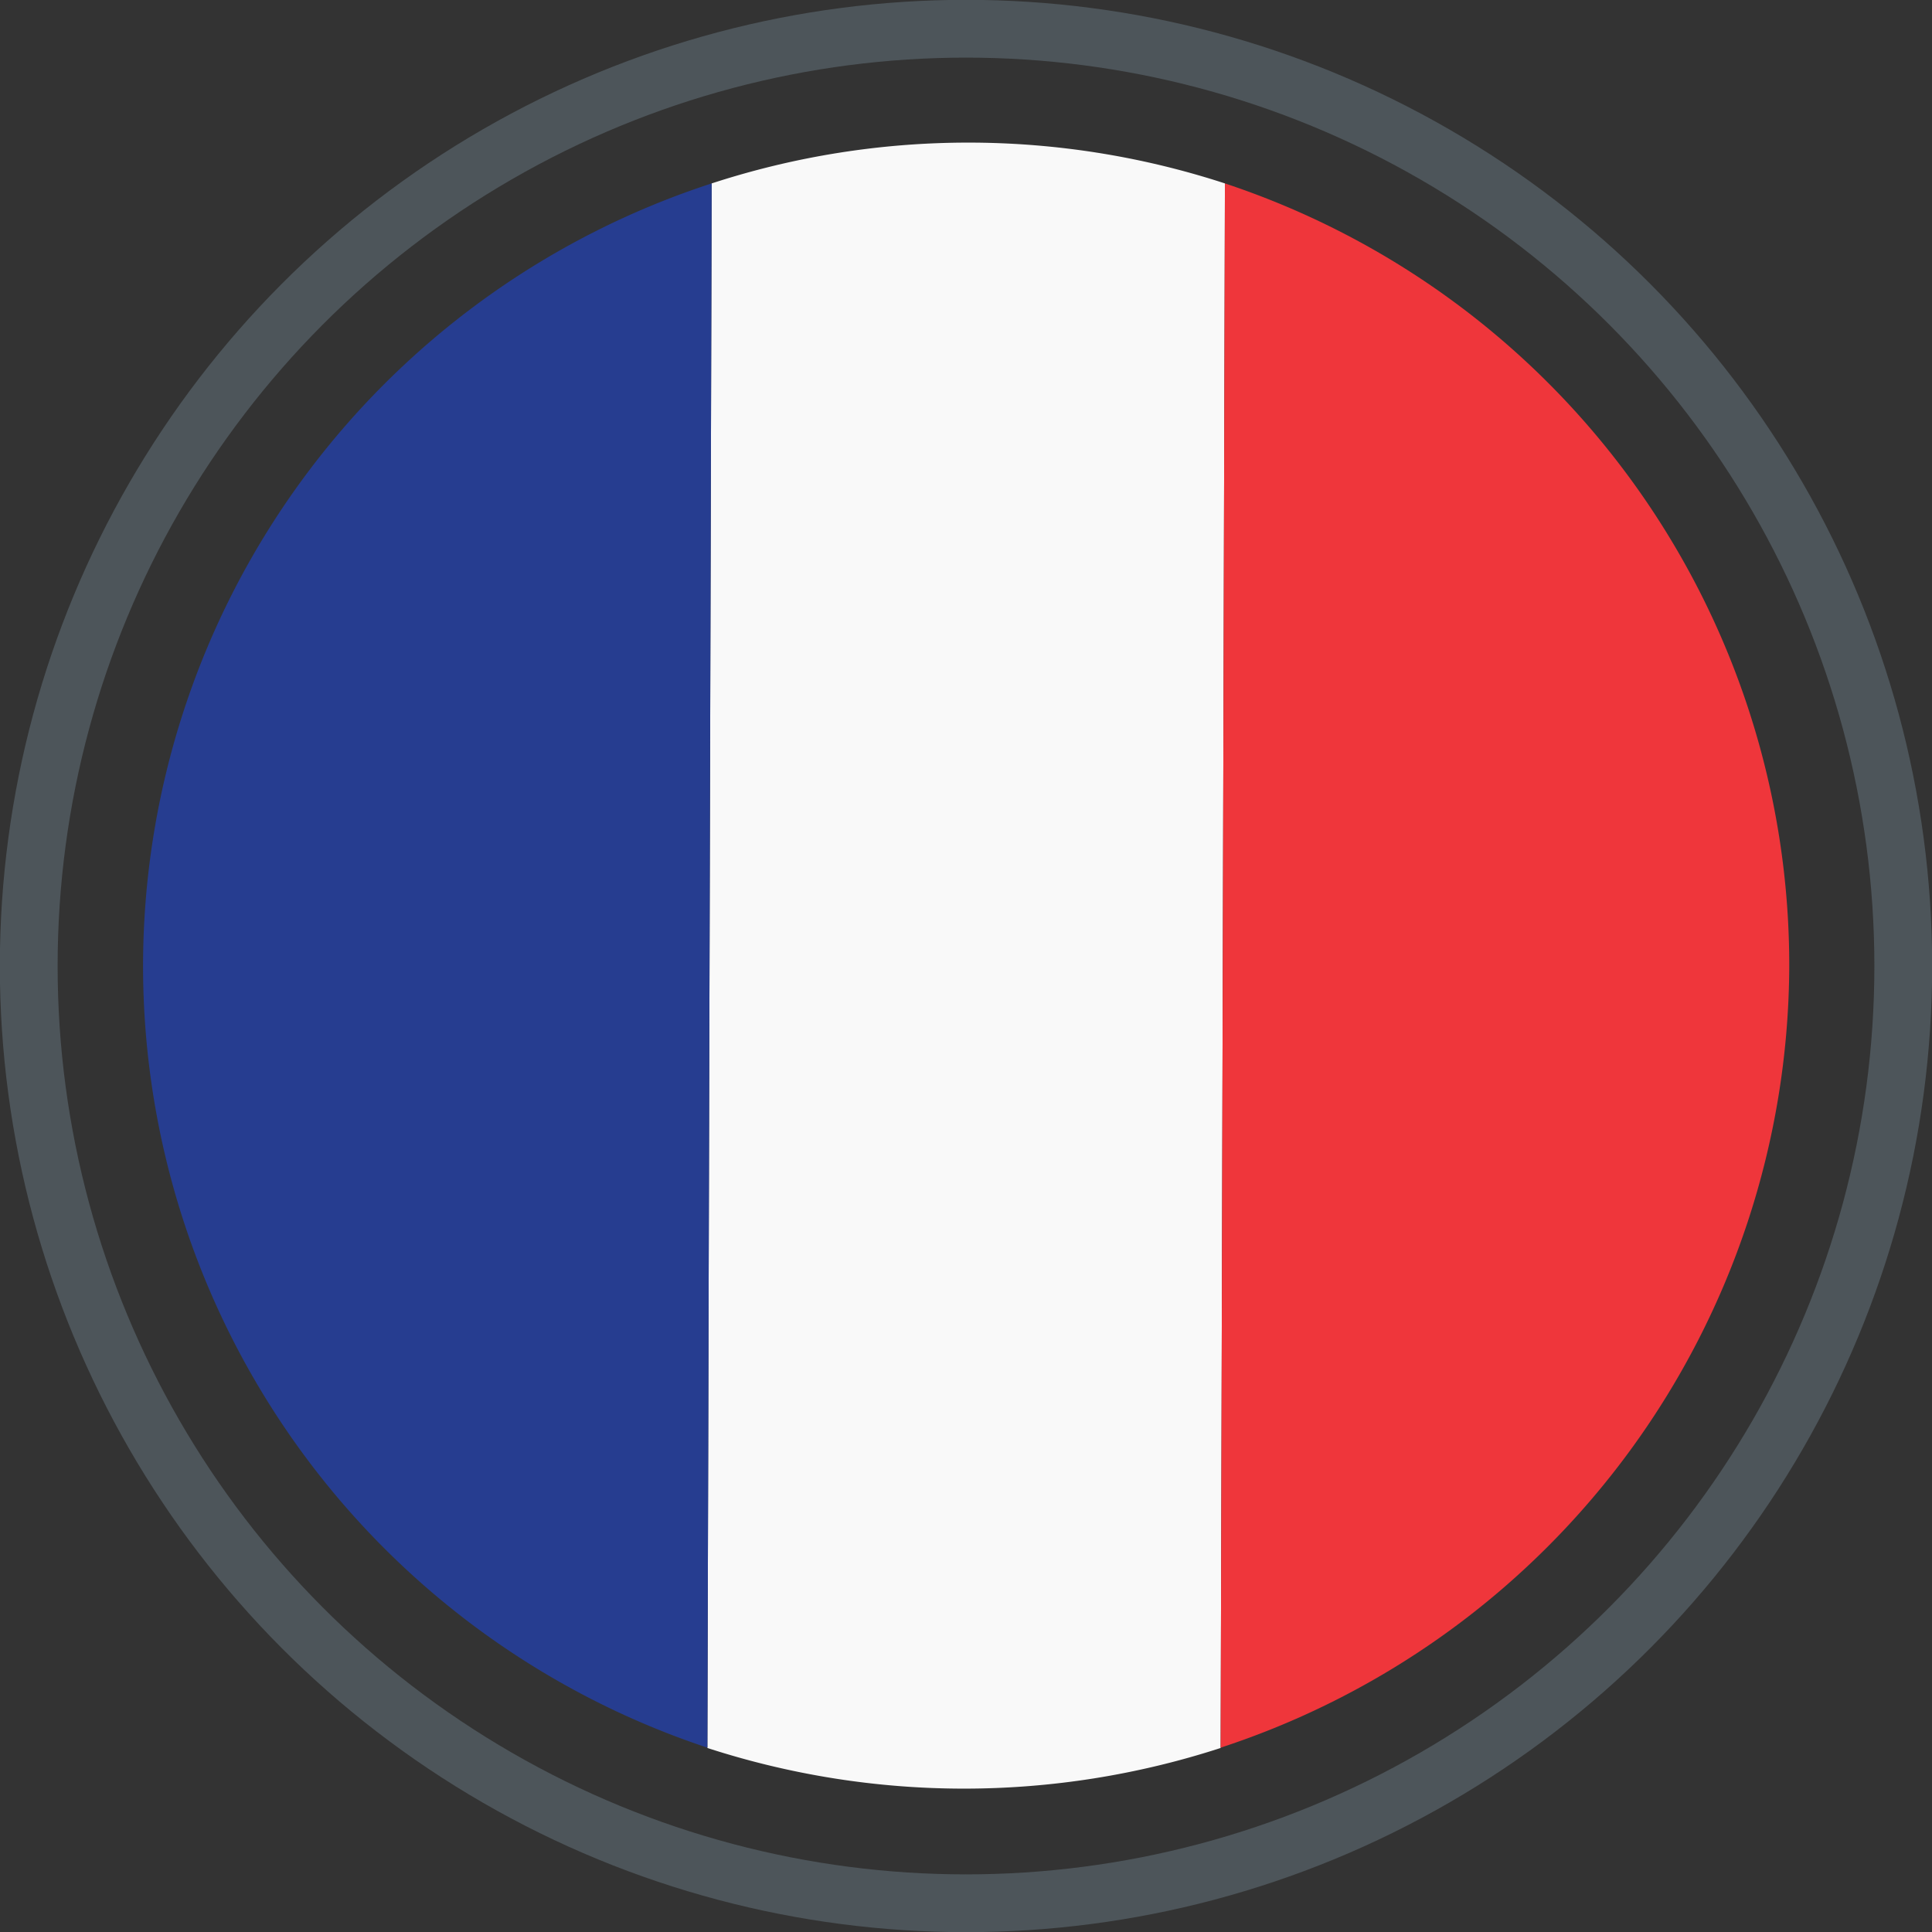
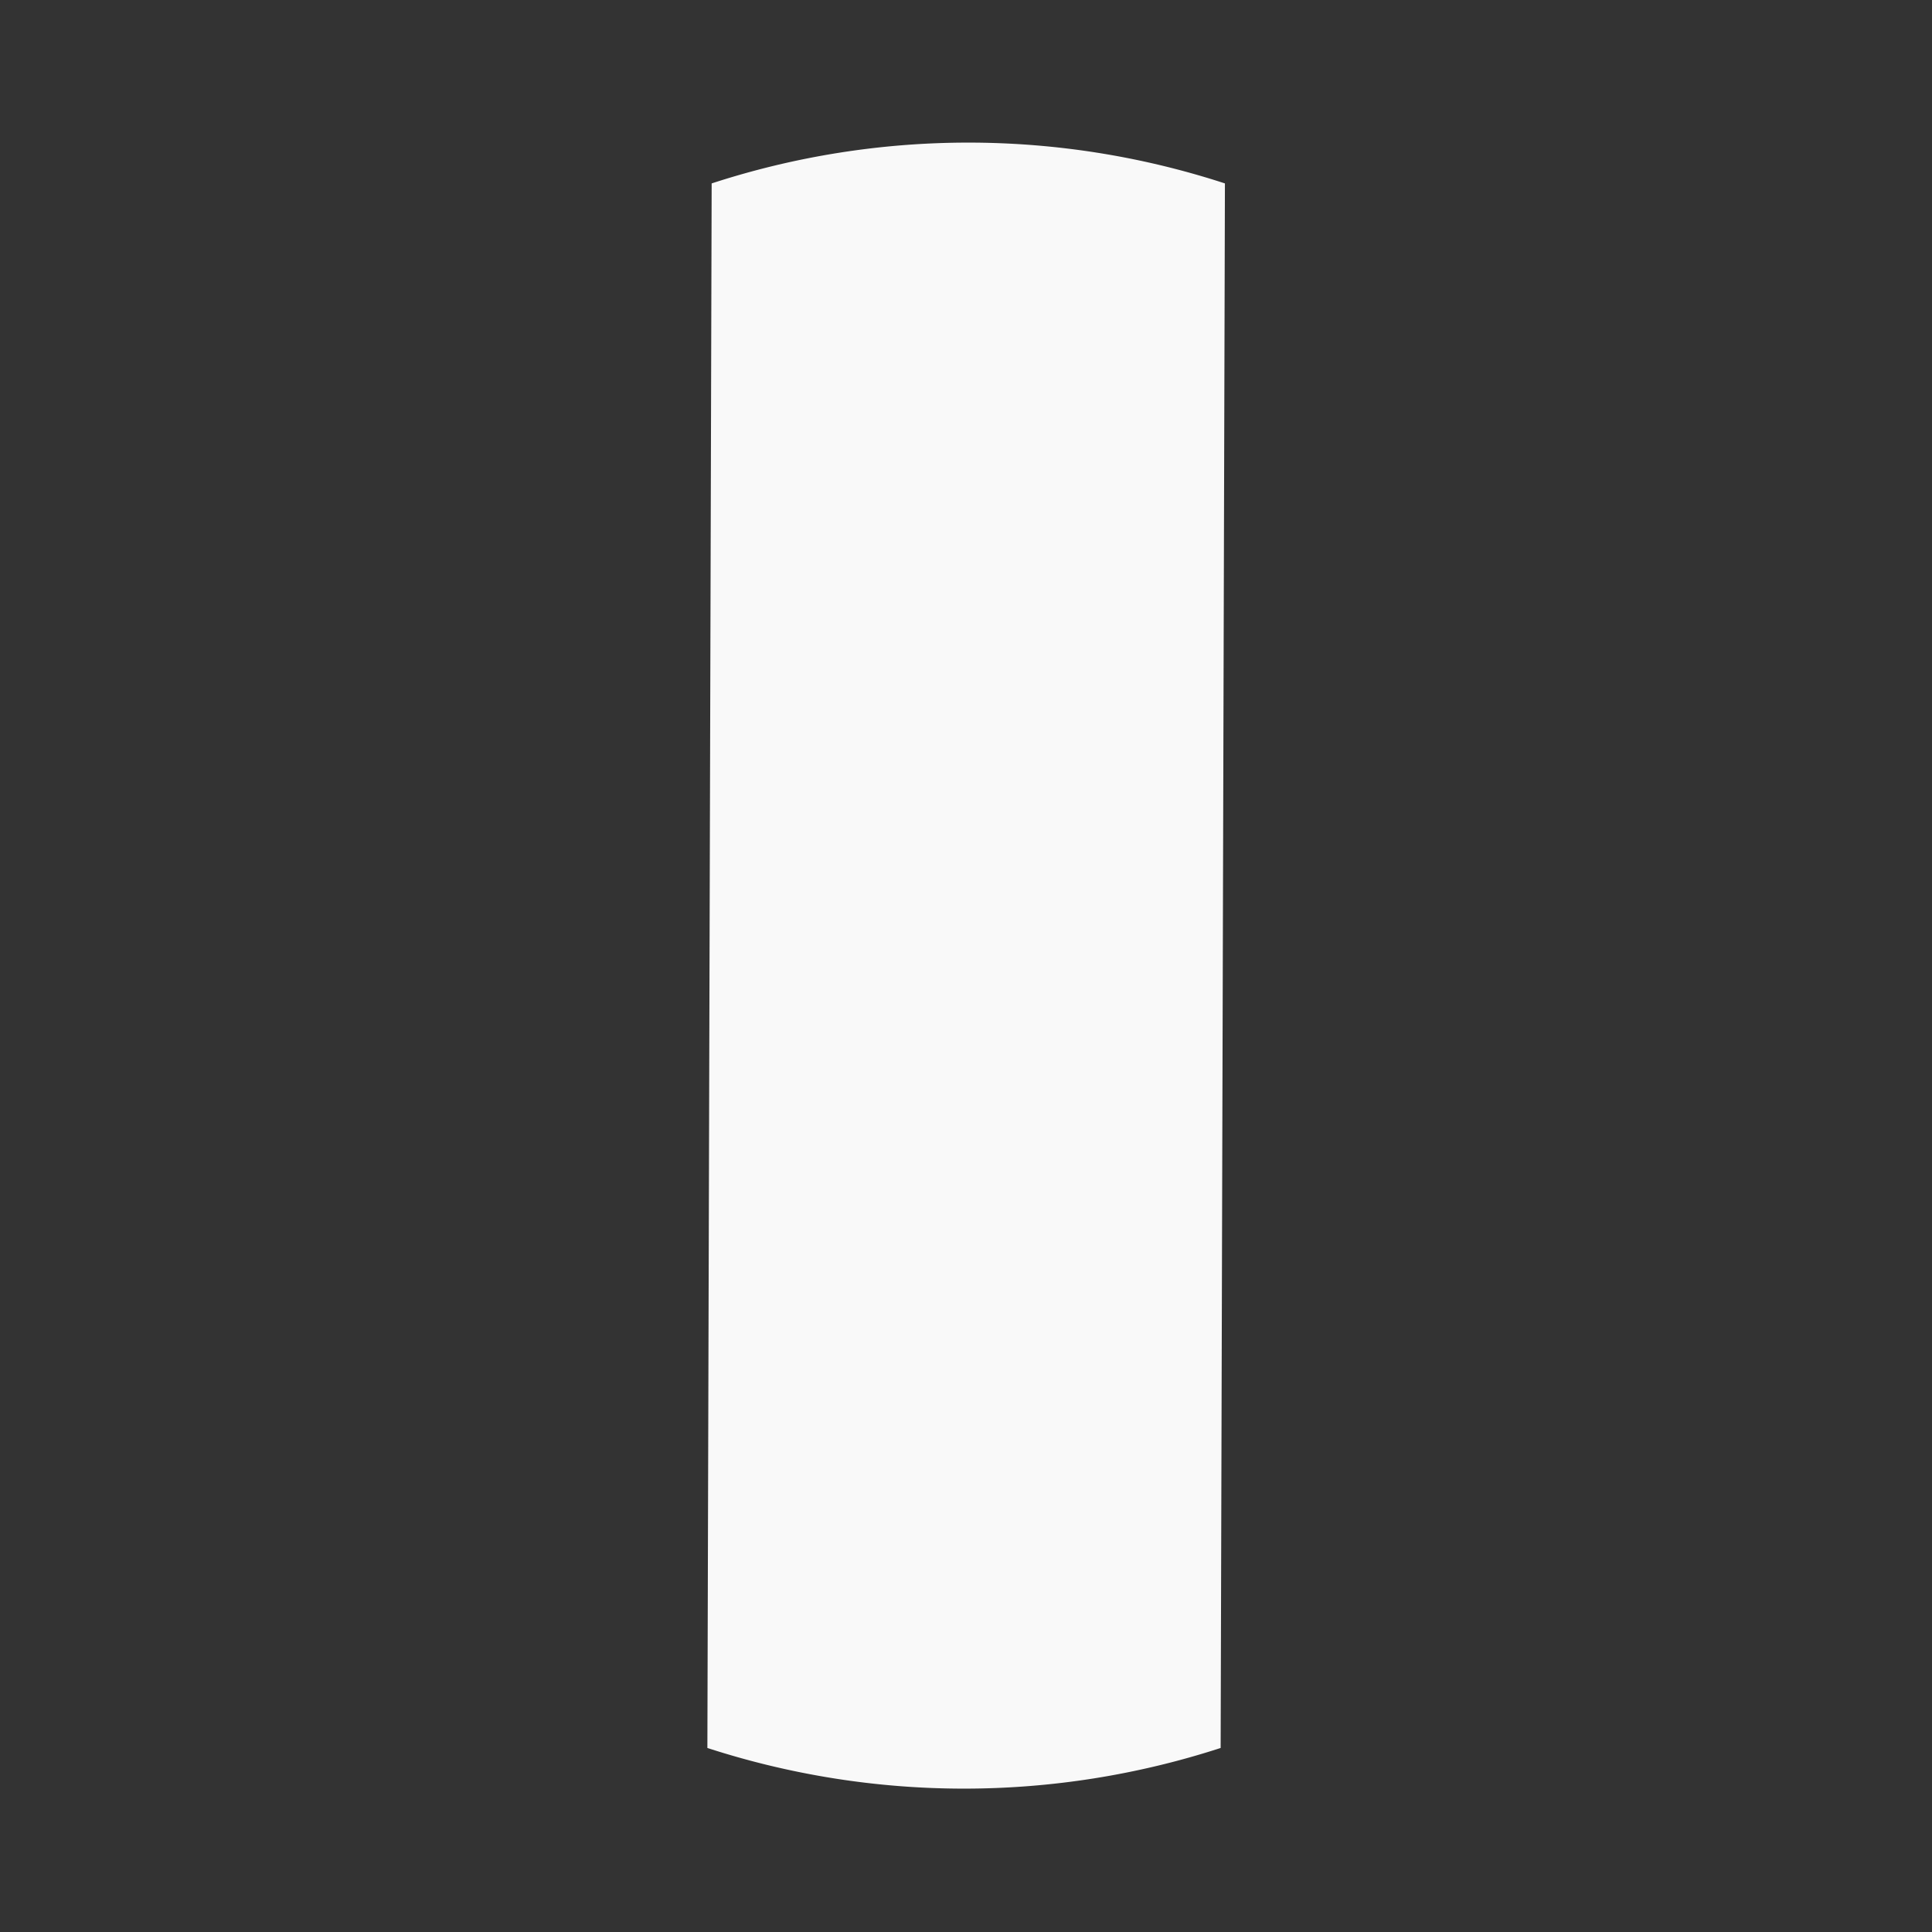
<svg xmlns="http://www.w3.org/2000/svg" viewBox="0 0 63.2 63.2">
  <rect x="0" y="0" width="63.2" height="63.2" fill="#333333" stroke="none" />
  <defs>
    <style>.cls-1{fill:#f9f9f9;}.cls-2{fill:#263d90;}.cls-3{fill:#ef363b;}.cls-4{fill:none;stroke:#4d555a;stroke-linecap:round;stroke-miterlimit:10;stroke-width:1.89px;}</style>
  </defs>
  <g id="Laag_2" data-name="Laag 2">
    <g id="Laag_1-2" data-name="Laag 1">
      <path class="cls-1" d="M39.93,57.21,40.07,6A27.06,27.06,0,0,0,23.28,6l-.14,51.18a27.16,27.16,0,0,0,16.79,0Z" />
-       <path class="cls-2" d="M4.68,31.53A26.94,26.94,0,0,0,23.14,57.17L23.28,6A26.93,26.93,0,0,0,4.68,31.53Z" />
-       <path class="cls-3" d="M58.53,31.68A26.94,26.94,0,0,0,40.07,6l-.14,51.17A27,27,0,0,0,58.53,31.68Z" />
-       <circle class="cls-4" cx="31.6" cy="31.6" r="30.66" />
    </g>
  </g>
</svg>